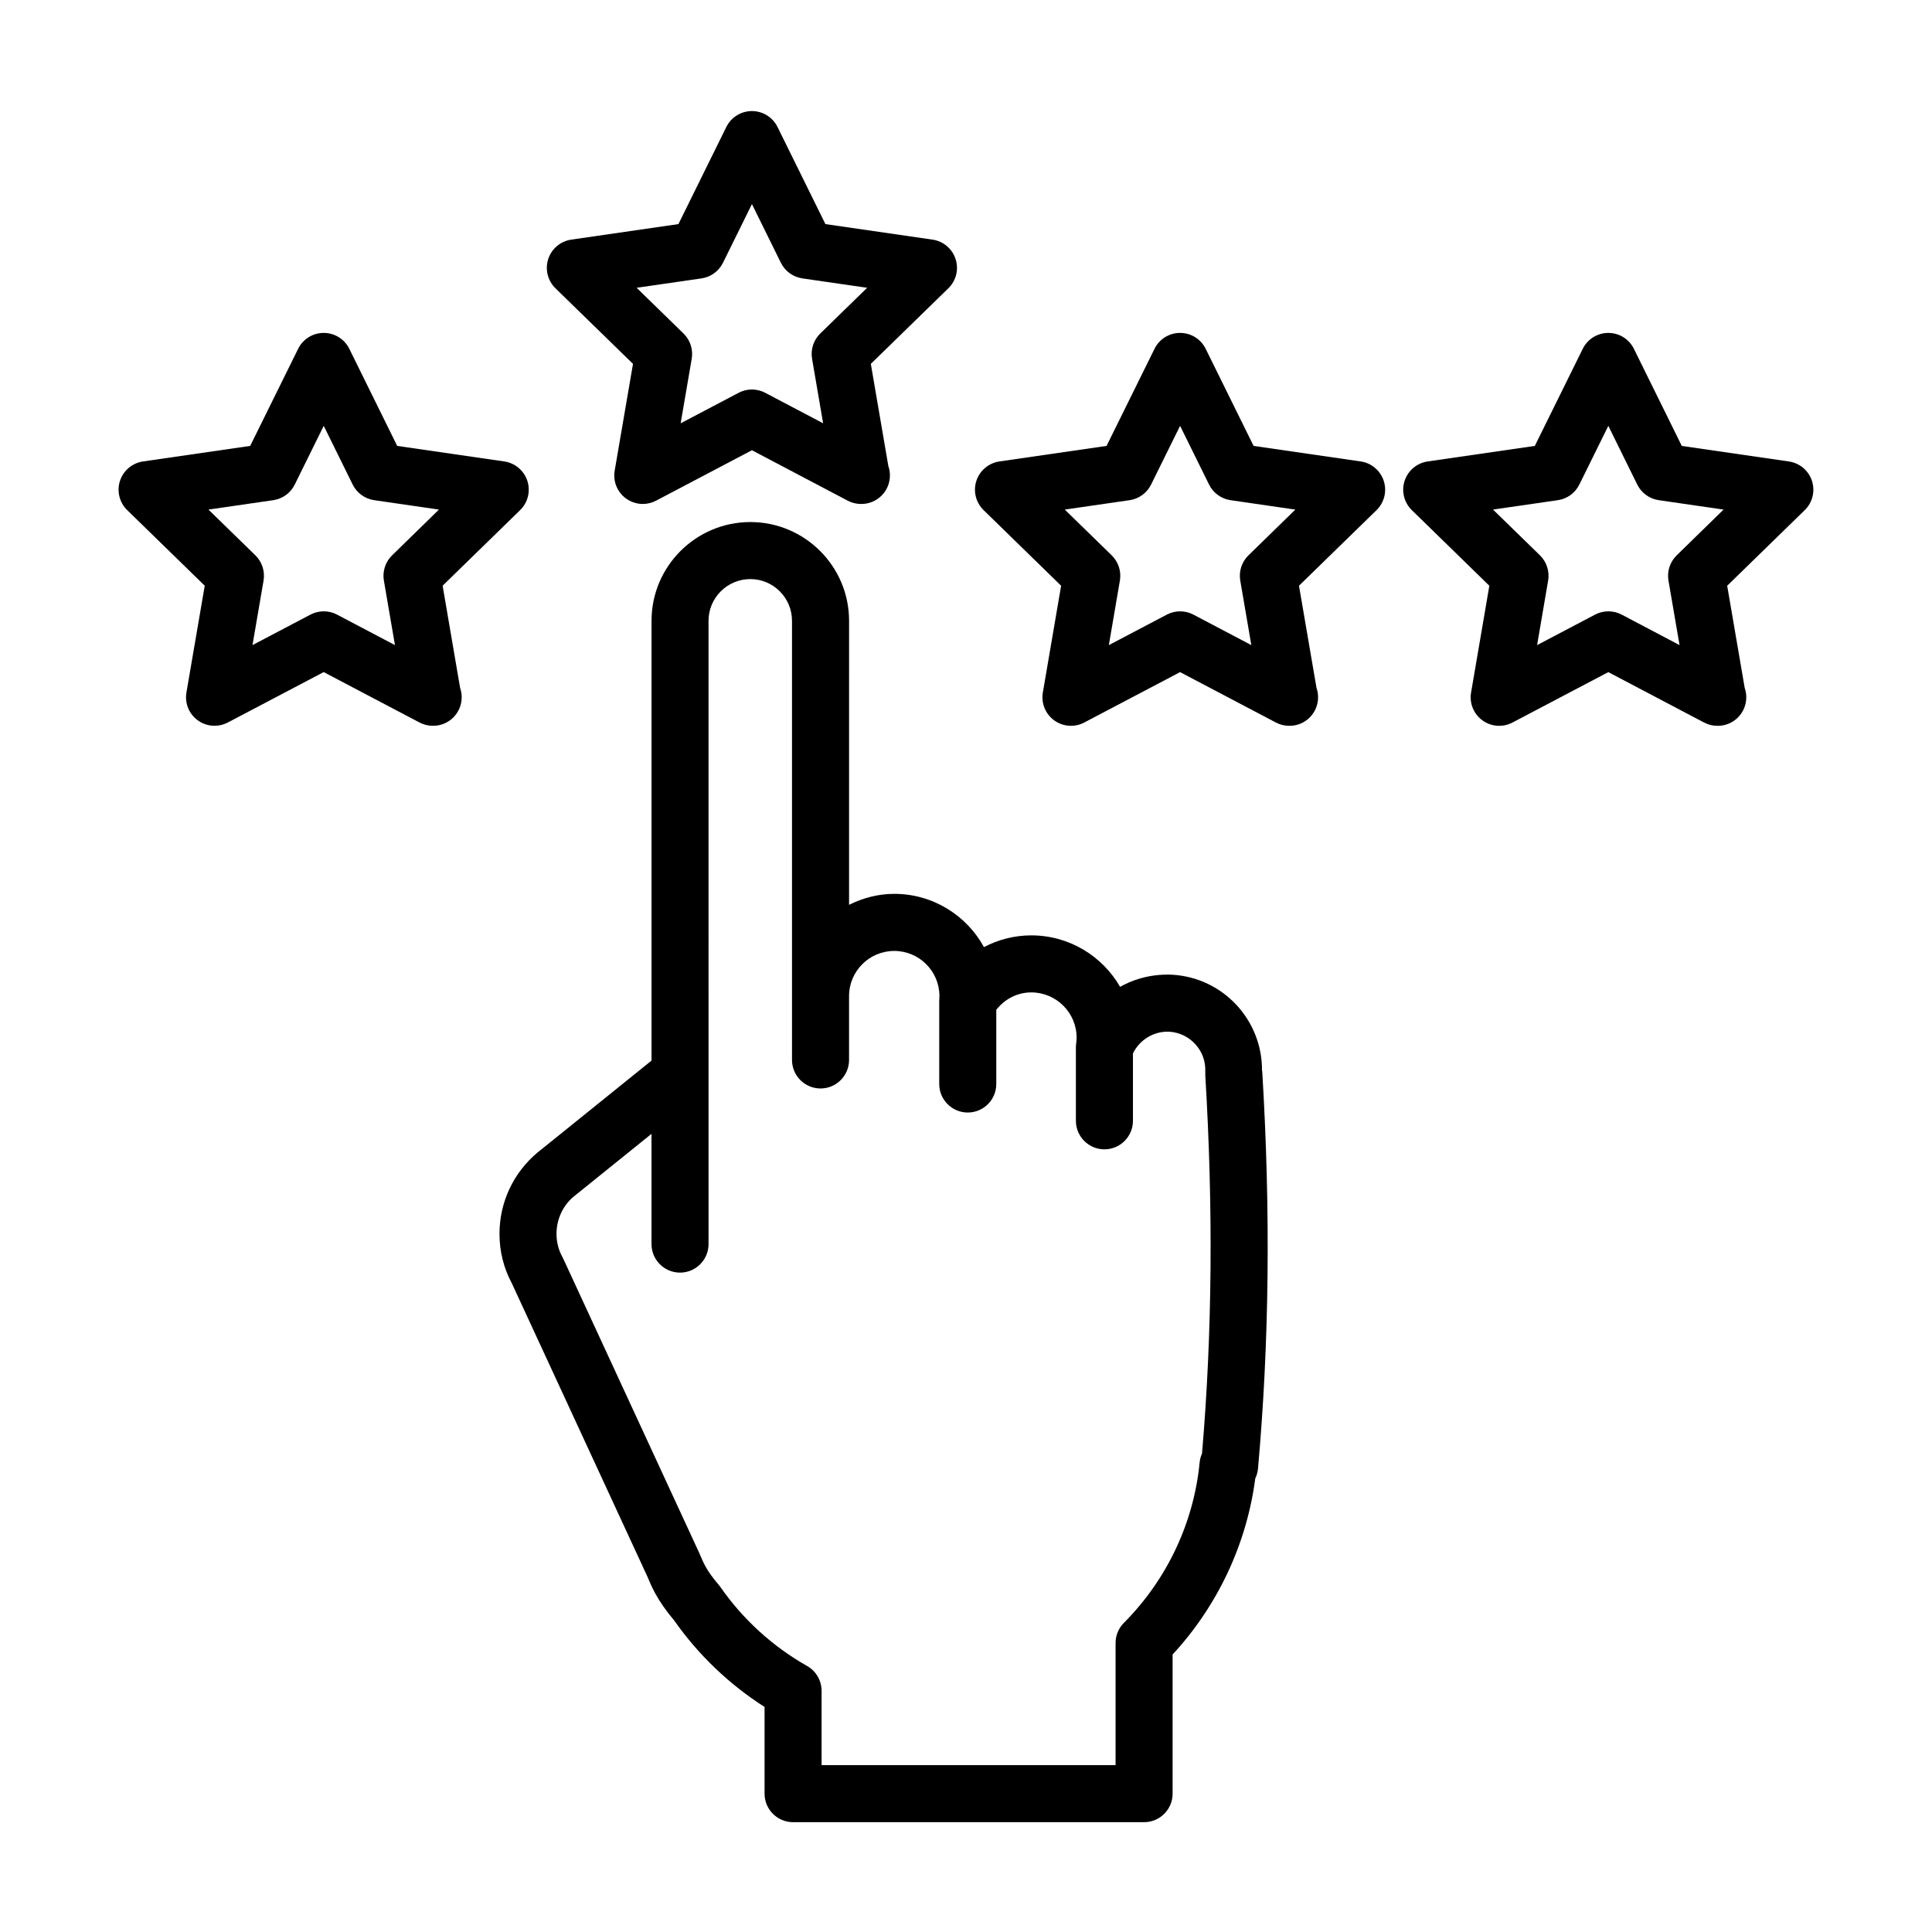
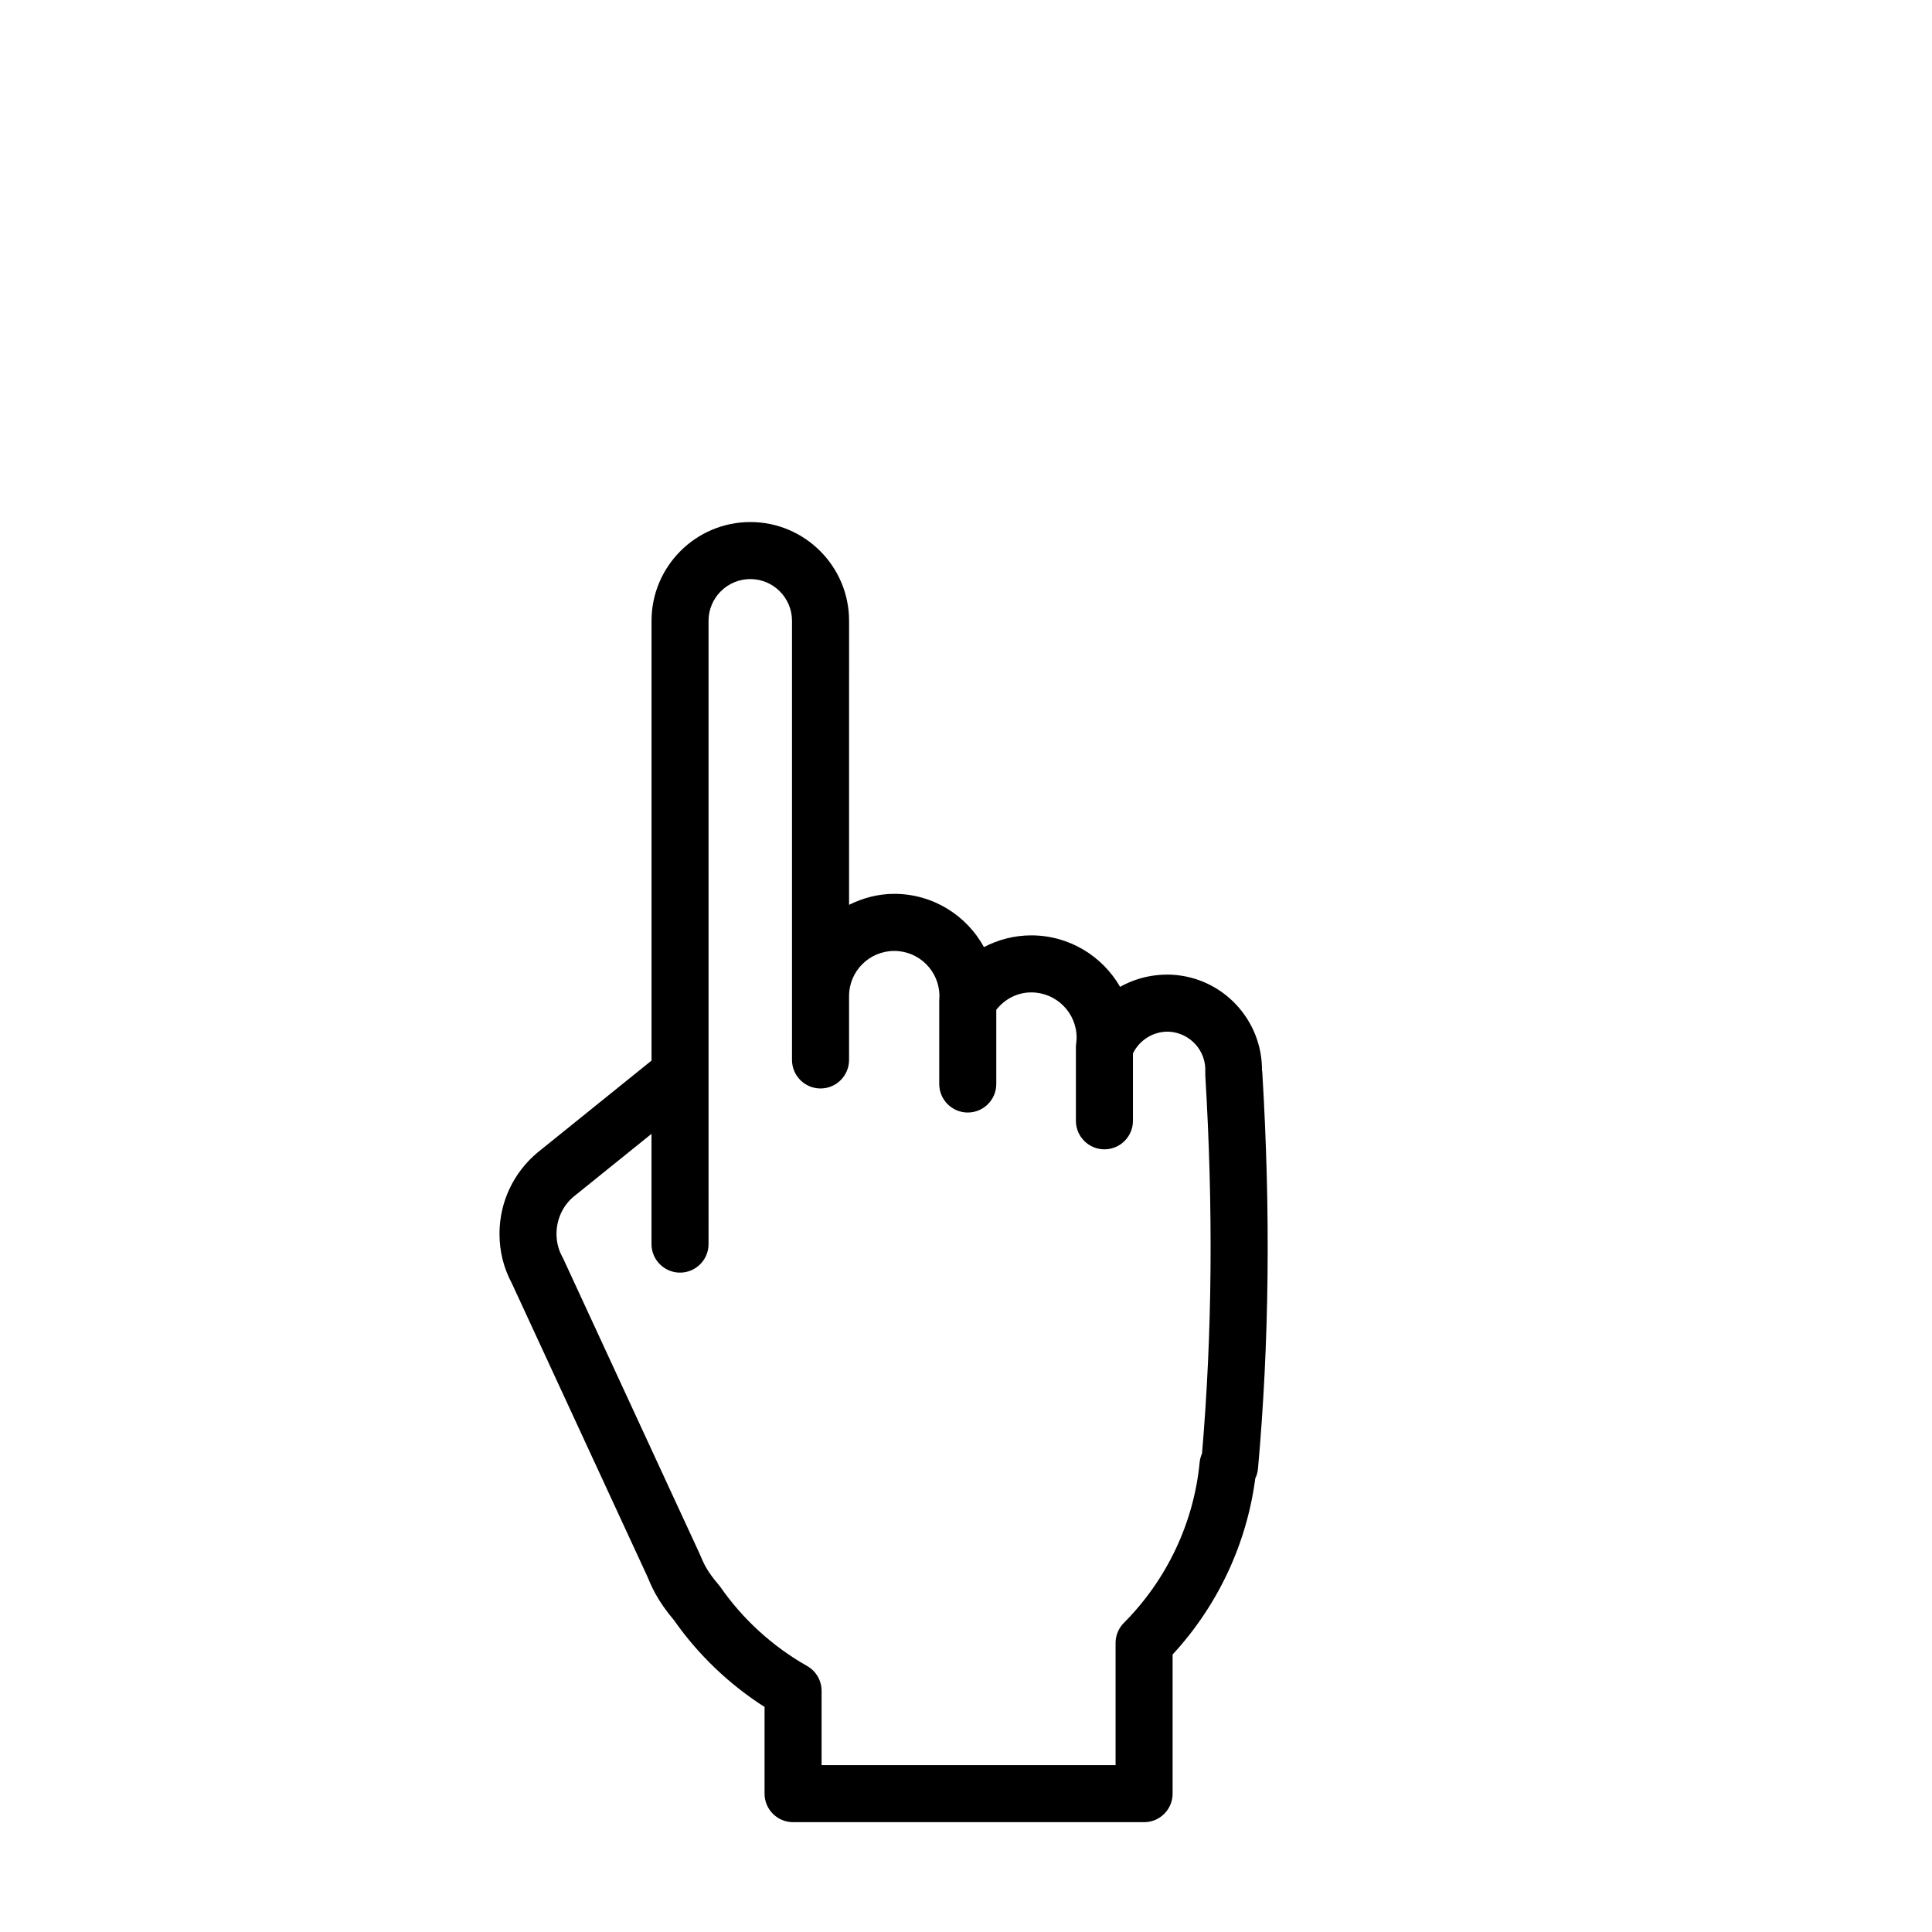
<svg xmlns="http://www.w3.org/2000/svg" fill="#000000" width="800px" height="800px" version="1.1" viewBox="144 144 512 512">
  <g>
    <path d="m478.44 427.66c0.082-13.34-10.324-24.609-23.832-25.348-4.957-0.227-9.688 0.918-13.77 3.215-4.691-8.148-13.488-13.645-23.543-13.645-4.418 0-8.711 1.102-12.535 3.109-4.602-8.402-13.539-14.113-23.773-14.113-4.316 0-8.348 1.113-11.977 2.91l0.004-75.273c0-14.43-11.738-26.168-26.164-26.168-14.438 0-26.188 11.738-26.188 26.168v116.55l-29.25 23.59-0.891 0.711c-6.449 5.356-10.152 13.227-10.152 21.598 0 4.676 1.113 9.113 3.305 13.195l35.832 77.52c0.57 1.387 1.188 2.777 1.863 4.066 0.07 0.145 0.141 0.297 0.223 0.434 1.336 2.43 2.992 4.793 5.066 7.246 6.379 9.105 14.59 16.953 23.957 22.93v22.98c0 4.172 3.387 7.559 7.559 7.559h93.02c4.172 0 7.559-3.387 7.559-7.559v-36.879c11.945-12.914 19.629-29.277 21.902-46.633 0.387-0.816 0.641-1.703 0.727-2.625 2.996-33.574 3.367-67.984 1.129-105.19-0.02-0.125-0.055-0.23-0.07-0.344zm-15.895 101.54c-0.332 0.746-0.551 1.547-0.629 2.371-1.543 15.973-8.676 31.066-20.07 42.5-1.414 1.414-2.207 3.336-2.207 5.336v32.363l-77.91 0.004v-19.688c0-2.727-1.465-5.234-3.844-6.586-9.098-5.141-17.062-12.398-23.027-21.008-0.145-0.207-0.309-0.414-0.48-0.609-1.422-1.652-2.535-3.199-3.391-4.707-0.039-0.082-0.082-0.156-0.117-0.238-0.504-0.926-0.945-1.941-1.508-3.273l-36.062-78.039c-0.082-0.168-0.16-0.324-0.25-0.492-1.043-1.891-1.57-3.965-1.57-6.16 0-3.859 1.707-7.496 4.523-9.84l20.652-16.652v29.215c0 4.172 3.387 7.559 7.559 7.559s7.559-3.387 7.559-7.559l-0.004-165.18c0-6.098 4.969-11.055 11.074-11.055 6.09 0 11.047 4.957 11.047 11.055v116.38c0 4.172 3.387 7.559 7.559 7.559s7.559-3.387 7.559-7.559v-16.922c0-6.602 5.371-11.969 11.977-11.969s11.977 5.371 11.977 11.969l-0.039 0.66c-0.004 0.051 0.02 0.105 0.02 0.156-0.004 0.105-0.035 0.215-0.035 0.324v22.156c0 4.172 3.387 7.559 7.559 7.559s7.559-3.387 7.559-7.559v-19.668c2.266-2.863 5.582-4.606 9.273-4.606 6.625 0 12.016 5.379 12.016 12.004 0 0.383-0.031 0.754-0.09 1.145-0.012 0.059 0.016 0.117 0.004 0.188-0.047 0.332-0.105 0.672-0.105 1.023v19.668c0 4.172 3.387 7.559 7.559 7.559 4.172 0 7.559-3.387 7.559-7.559v-17.859c1.789-3.641 5.512-5.906 9.562-5.758 5.586 0.309 9.898 5.078 9.602 10.637-0.012 0.145 0.02 0.289 0.02 0.434 0.004 0.137-0.023 0.277-0.016 0.414 2.137 35.473 1.855 68.312-0.859 100.3z" />
-     <path d="m311.75 240.43-4.852 28.293c-0.488 2.836 0.68 5.703 3.012 7.391 1.316 0.953 2.871 1.441 4.438 1.441 1.203 0 2.414-0.289 3.516-0.871l25.402-13.367 25.387 13.367c1.109 0.586 2.316 0.871 3.523 0.871 0.035-0.004 0.07 0 0.102 0 4.176 0 7.559-3.379 7.559-7.559 0-0.867-0.141-1.699-0.414-2.473l-4.644-27.094 20.547-20.031c2.062-2.012 2.805-5.012 1.914-7.75-0.891-2.734-3.254-4.727-6.106-5.144l-28.391-4.117-12.695-25.738c-1.273-2.578-3.898-4.211-6.781-4.211s-5.508 1.633-6.781 4.211l-12.695 25.738-28.398 4.117c-2.848 0.414-5.215 2.41-6.106 5.144s-0.145 5.738 1.914 7.75zm18.148-22.652c2.465-0.359 4.594-1.906 5.699-4.137l7.672-15.562 7.672 15.562c1.102 2.231 3.234 3.777 5.699 4.137l17.164 2.488-12.426 12.113c-1.785 1.738-2.594 4.238-2.176 6.691l2.934 17.105-15.352-8.082c-2.207-1.16-4.848-1.16-7.039 0l-15.367 8.086 2.934-17.109c0.418-2.449-0.395-4.953-2.176-6.691l-12.426-12.113z" />
-     <path d="m261.3 299.22 20.539-20.035c2.062-2.004 2.801-5.012 1.914-7.75-0.891-2.734-3.254-4.727-6.102-5.144l-28.391-4.121-12.691-25.734c-1.273-2.578-3.898-4.211-6.781-4.211-2.883 0-5.508 1.633-6.777 4.211l-12.707 25.734-28.406 4.121c-2.84 0.414-5.211 2.41-6.102 5.144s-0.145 5.738 1.914 7.75l20.551 20.035-4.852 28.289c-0.488 2.836 0.68 5.699 3.008 7.391 1.32 0.953 2.875 1.441 4.445 1.441 1.203 0 2.414-0.293 3.516-0.871l25.406-13.359 25.391 13.359c1.102 0.578 2.312 0.871 3.516 0.871 0.035 0 0.074-0.004 0.102 0 4.176 0 7.559-3.379 7.559-7.559 0-0.871-0.141-1.699-0.414-2.473zm-13.391-8.051c-1.785 1.738-2.594 4.238-2.176 6.691l2.934 17.098-15.352-8.082c-2.195-1.16-4.832-1.152-7.031-0.004l-15.371 8.086 2.934-17.105c0.418-2.449-0.395-4.953-2.176-6.691l-12.43-12.117 17.18-2.492c2.457-0.359 4.586-1.898 5.688-4.133l7.684-15.566 7.672 15.562c1.102 2.231 3.234 3.777 5.691 4.137l17.168 2.492z" />
-     <path d="m624.19 271.44c-0.891-2.734-3.254-4.727-6.102-5.144l-28.395-4.121-12.688-25.73c-1.273-2.578-3.898-4.219-6.781-4.219-2.883 0-5.5 1.633-6.777 4.211l-12.707 25.734-28.406 4.121c-2.84 0.414-5.211 2.41-6.102 5.144-0.887 2.734-0.145 5.738 1.914 7.75l20.547 20.043-4.84 28.289c-0.488 2.836 0.68 5.699 3.012 7.391 2.328 1.688 5.41 1.91 7.957 0.57l25.402-13.359 25.375 13.359c1.109 0.578 2.316 0.871 3.523 0.871 0.023-0.004 0.059 0 0.102 0 4.176 0 7.559-3.379 7.559-7.559 0-0.871-0.141-1.699-0.414-2.473l-4.644-27.09 20.547-20.035c2.066-2.016 2.805-5.019 1.918-7.754zm-35.852 19.734c-1.785 1.734-2.594 4.238-2.176 6.688l2.934 17.098-15.34-8.082c-2.207-1.16-4.836-1.152-7.039-0.004l-15.371 8.086 2.926-17.109c0.418-2.449-0.395-4.949-2.176-6.688l-12.43-12.121 17.184-2.492c2.457-0.359 4.586-1.898 5.688-4.133l7.684-15.562 7.668 15.559c1.102 2.231 3.234 3.777 5.691 4.137l17.176 2.492z" />
-     <path d="m504.61 266.29-28.395-4.121-12.699-25.734c-1.27-2.578-3.894-4.211-6.777-4.211-2.883 0-5.508 1.633-6.777 4.211l-12.707 25.734-28.406 4.121c-2.84 0.414-5.211 2.41-6.102 5.144s-0.145 5.738 1.914 7.75l20.547 20.043-4.84 28.289c-0.488 2.836 0.68 5.699 3.012 7.391 2.328 1.688 5.41 1.91 7.957 0.57l25.402-13.359 25.391 13.359c1.102 0.578 2.312 0.871 3.516 0.871 0.02-0.004 0.059 0 0.102 0 4.176 0 7.559-3.379 7.559-7.559 0-0.871-0.141-1.699-0.414-2.473l-4.644-27.09 20.547-20.035c2.062-2.004 2.805-5.012 1.914-7.75-0.891-2.738-3.254-4.738-6.098-5.152zm-29.754 24.879c-1.785 1.734-2.594 4.238-2.176 6.688l2.934 17.105-15.355-8.082c-2.195-1.16-4.832-1.152-7.031-0.004l-15.371 8.086 2.926-17.109c0.418-2.449-0.395-4.949-2.176-6.688l-12.43-12.121 17.184-2.492c2.457-0.359 4.586-1.898 5.688-4.133l7.688-15.566 7.68 15.566c1.098 2.231 3.231 3.777 5.688 4.137l17.176 2.492z" />
  </g>
</svg>